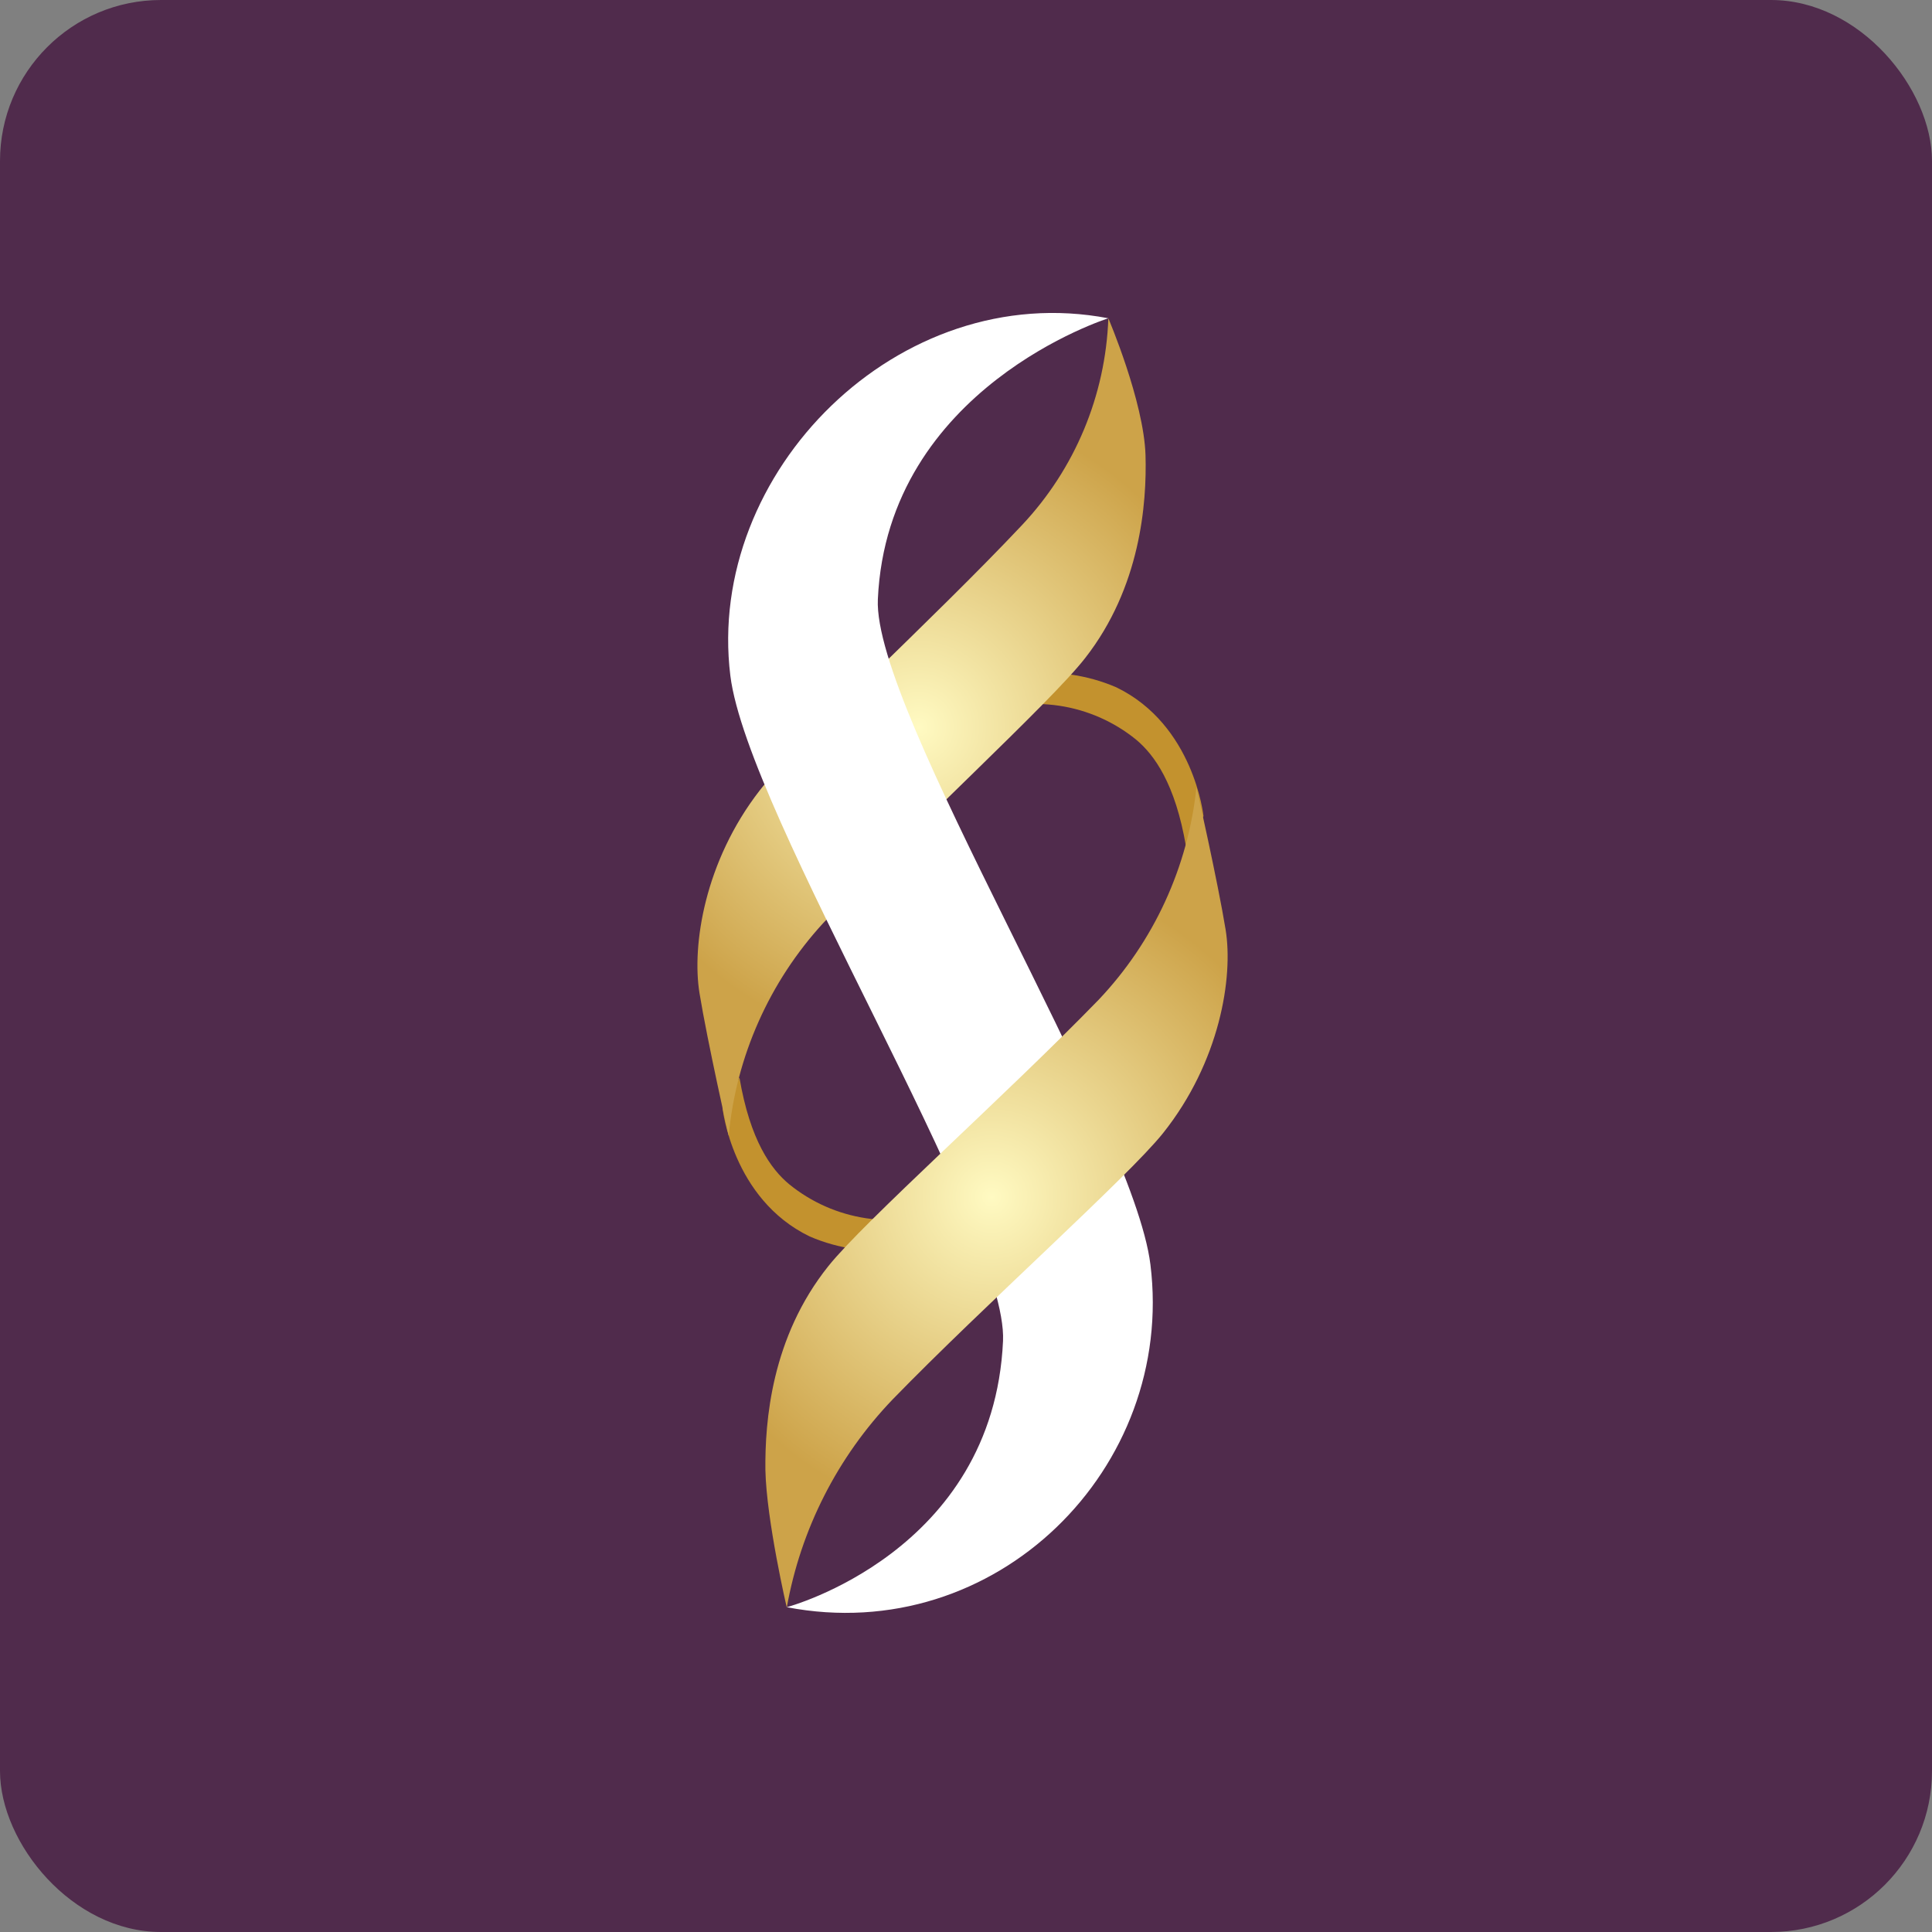
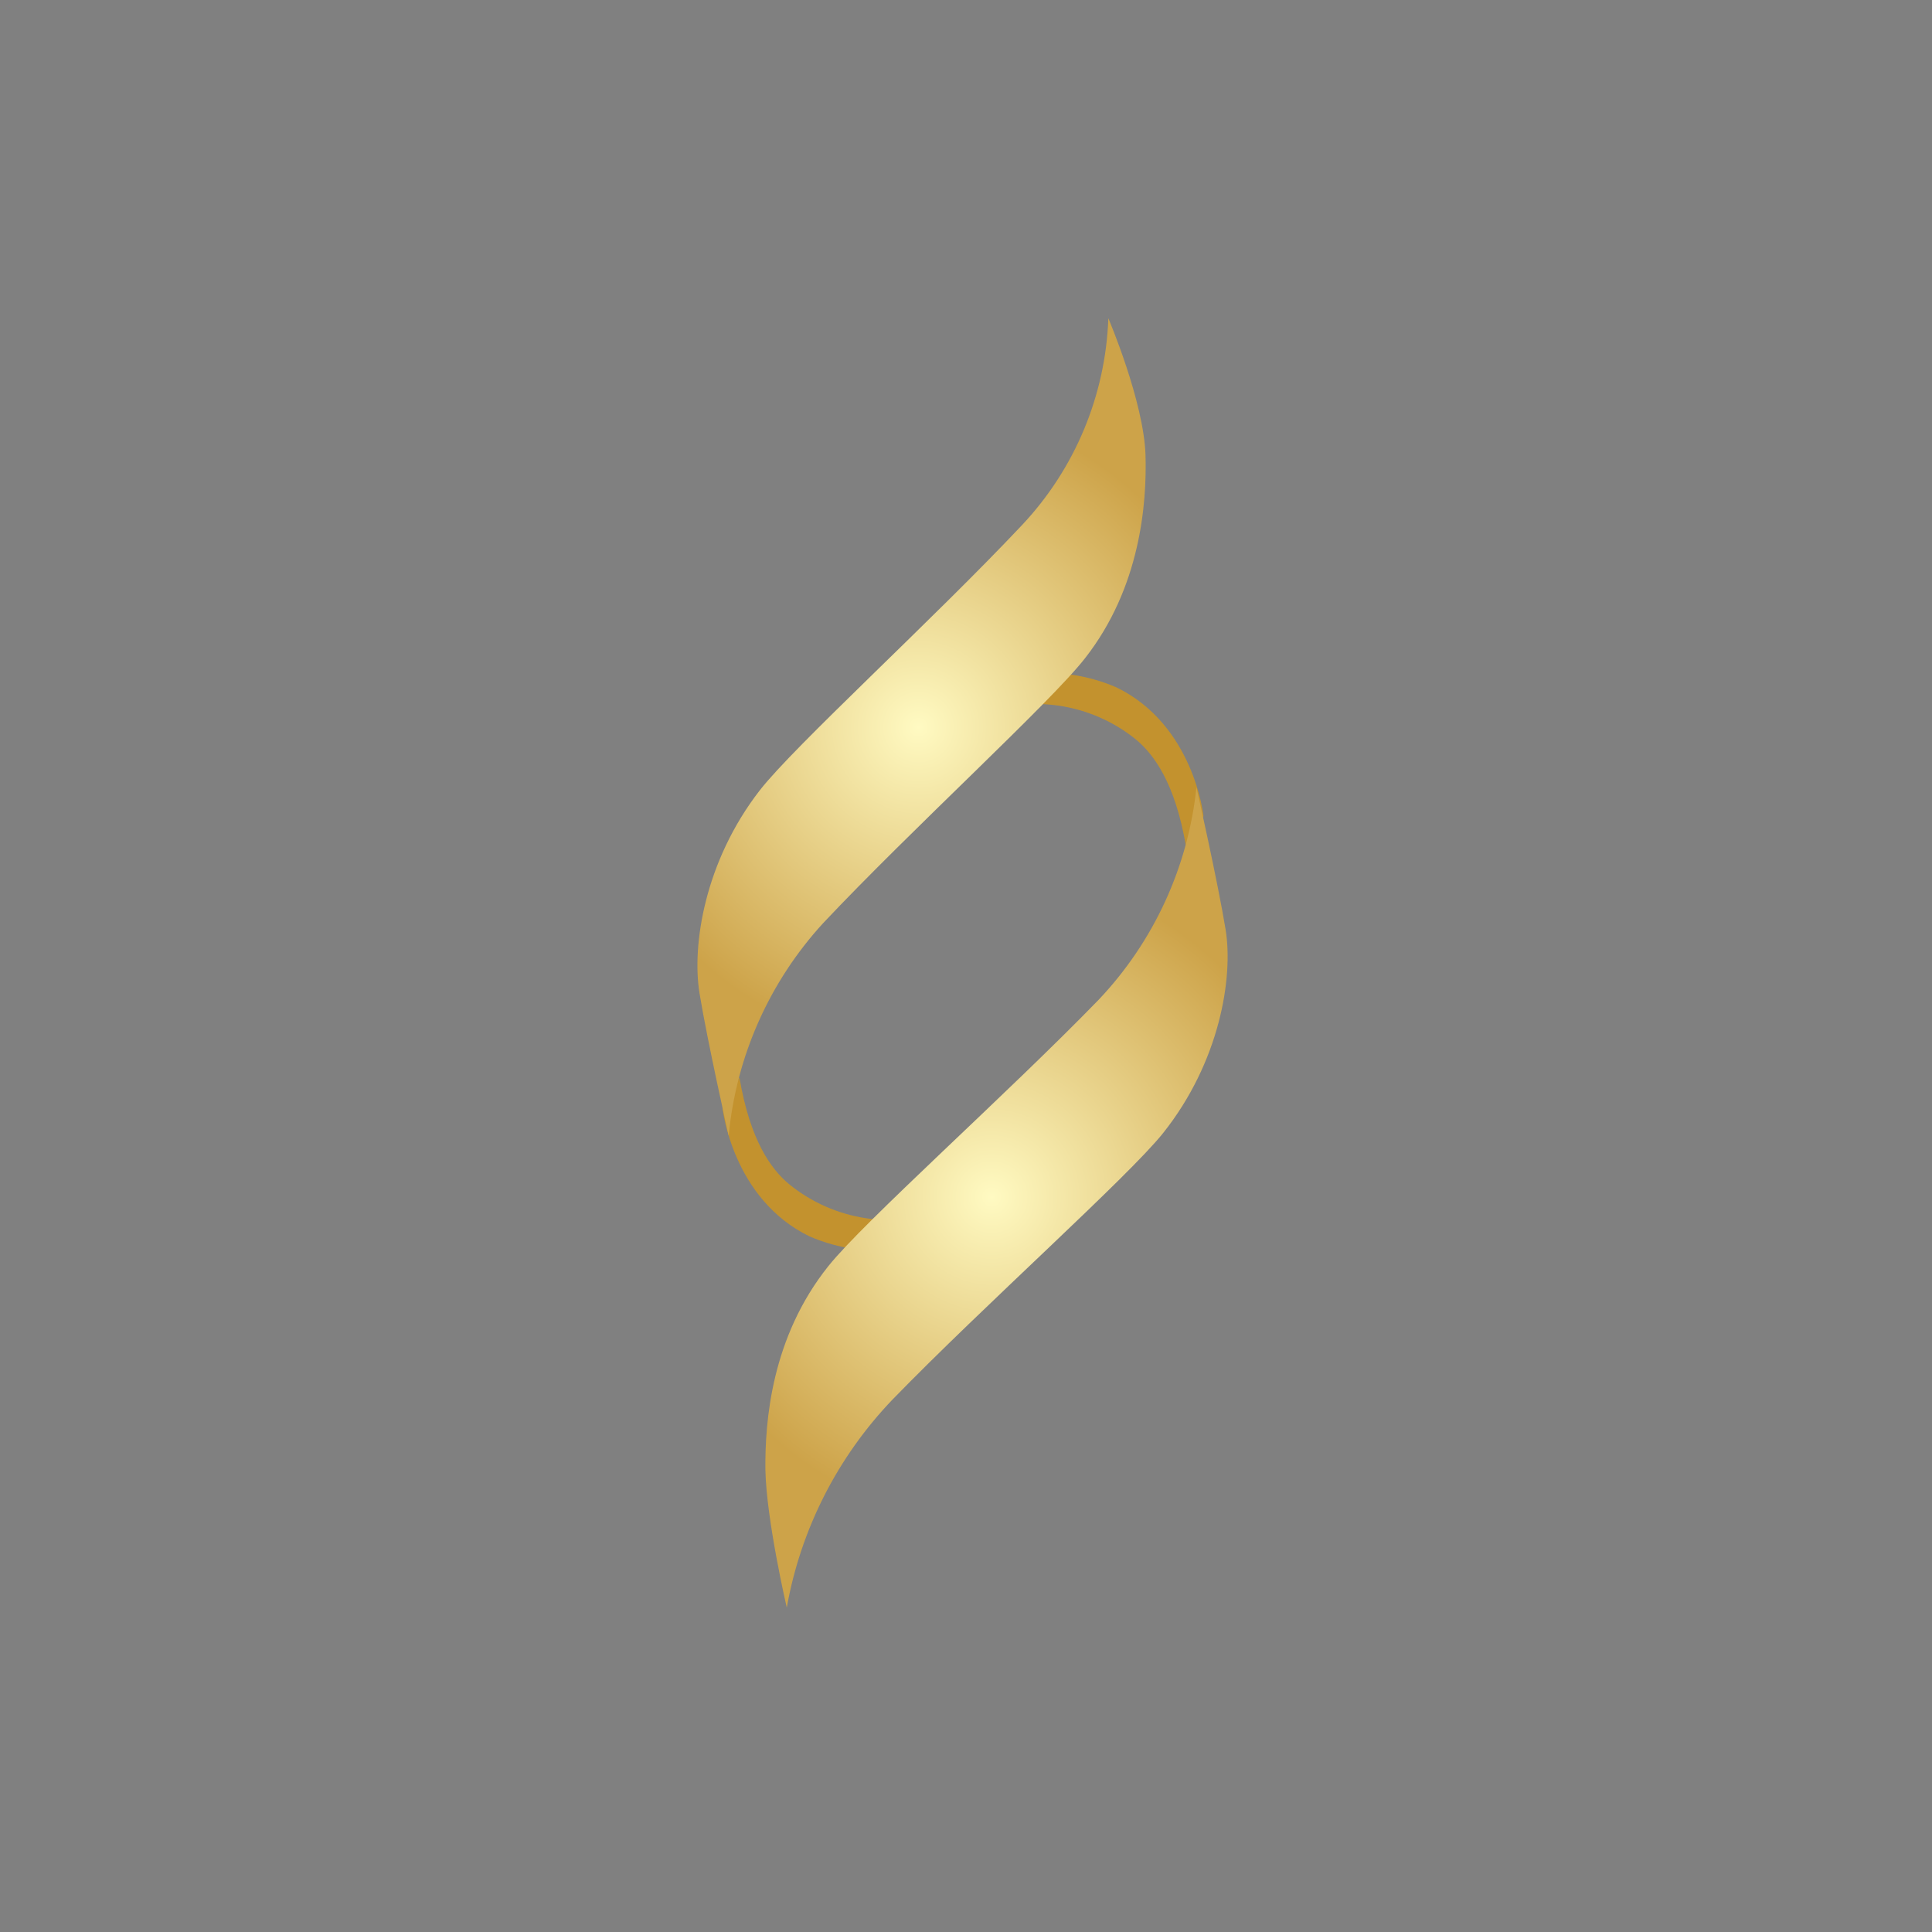
<svg xmlns="http://www.w3.org/2000/svg" width="96" height="96" viewBox="0 0 96 96" fill="none">
  <rect x="0" y="0" width="96" height="96" fill="#808080" stroke="none" />
-   <rect width="96" height="96" rx="8" fill="#502B4C" />
  <path d="M47.182 60.044C45.869 60.575 44.438 60.744 43.038 60.534C41.638 60.324 40.32 59.742 39.221 58.85C38.314 58.102 37.273 56.669 36.743 53.543L35.899 55.04C35.899 55.04 36.371 59.572 40.235 61.44C41.696 62.069 43.302 62.286 44.878 62.066L47.182 60.044Z" fill="#C3922E" />
  <path d="M48.492 35.557C49.805 35.027 51.235 34.858 52.636 35.068C54.036 35.278 55.354 35.859 56.453 36.752C57.355 37.505 58.4 38.938 58.931 42.059L59.801 40.551C59.801 40.551 59.329 36.019 55.466 34.151C54.003 33.52 52.395 33.301 50.817 33.52L48.492 35.557Z" fill="#C3922E" />
  <path d="M37.756 39.267C39.46 37.075 46.375 30.776 50.78 26.095C53.41 23.302 54.936 19.649 55.073 15.815C55.073 15.815 56.835 19.939 56.92 22.614C56.989 25.023 56.665 29.189 53.922 32.697C52.218 34.894 45.308 41.188 40.898 45.874C38.226 48.79 36.579 52.498 36.207 56.435C36.207 56.435 35.145 51.728 34.758 49.35C34.37 46.973 35.013 42.796 37.756 39.267Z" fill="url(#paint0_radial_2922_3648)" />
-   <path d="M57.164 62.835C56.304 55.872 43.366 35.376 43.62 29.777C44.098 19.259 55.073 15.815 55.073 15.815C44.666 13.819 35.044 23.468 36.291 33.577C37.157 40.535 50.09 61.031 49.84 66.629C49.363 77.148 39.093 79.86 39.093 79.86C49.495 81.861 58.416 72.939 57.164 62.835Z" fill="white" />
  <path d="M41.163 62.91C42.92 60.707 50.042 54.365 54.59 49.679C57.329 46.79 59.037 43.078 59.451 39.118C59.451 39.118 60.513 43.82 60.9 46.192C61.288 48.565 60.614 52.768 57.785 56.313C56.023 58.51 48.901 64.857 44.353 69.538C41.617 72.391 39.787 75.99 39.094 79.881C39.094 79.881 38.085 75.546 38.032 73.046C38.006 70.621 38.329 66.449 41.163 62.91Z" fill="url(#paint1_radial_2922_3648)" />
  <defs>
    <radialGradient id="paint0_radial_2922_3648" cx="0" cy="0" r="1" gradientUnits="userSpaceOnUse" gradientTransform="translate(45.64 36.136) rotate(45) scale(15.841)">
      <stop stop-color="#FFFAC2" />
      <stop offset="1" stop-color="#CDA349" />
    </radialGradient>
    <radialGradient id="paint1_radial_2922_3648" cx="0" cy="0" r="1" gradientUnits="userSpaceOnUse" gradientTransform="translate(49.276 59.48) rotate(45) scale(16.107)">
      <stop stop-color="#FFFAC2" />
      <stop offset="1" stop-color="#CDA349" />
    </radialGradient>
  </defs>
</svg>